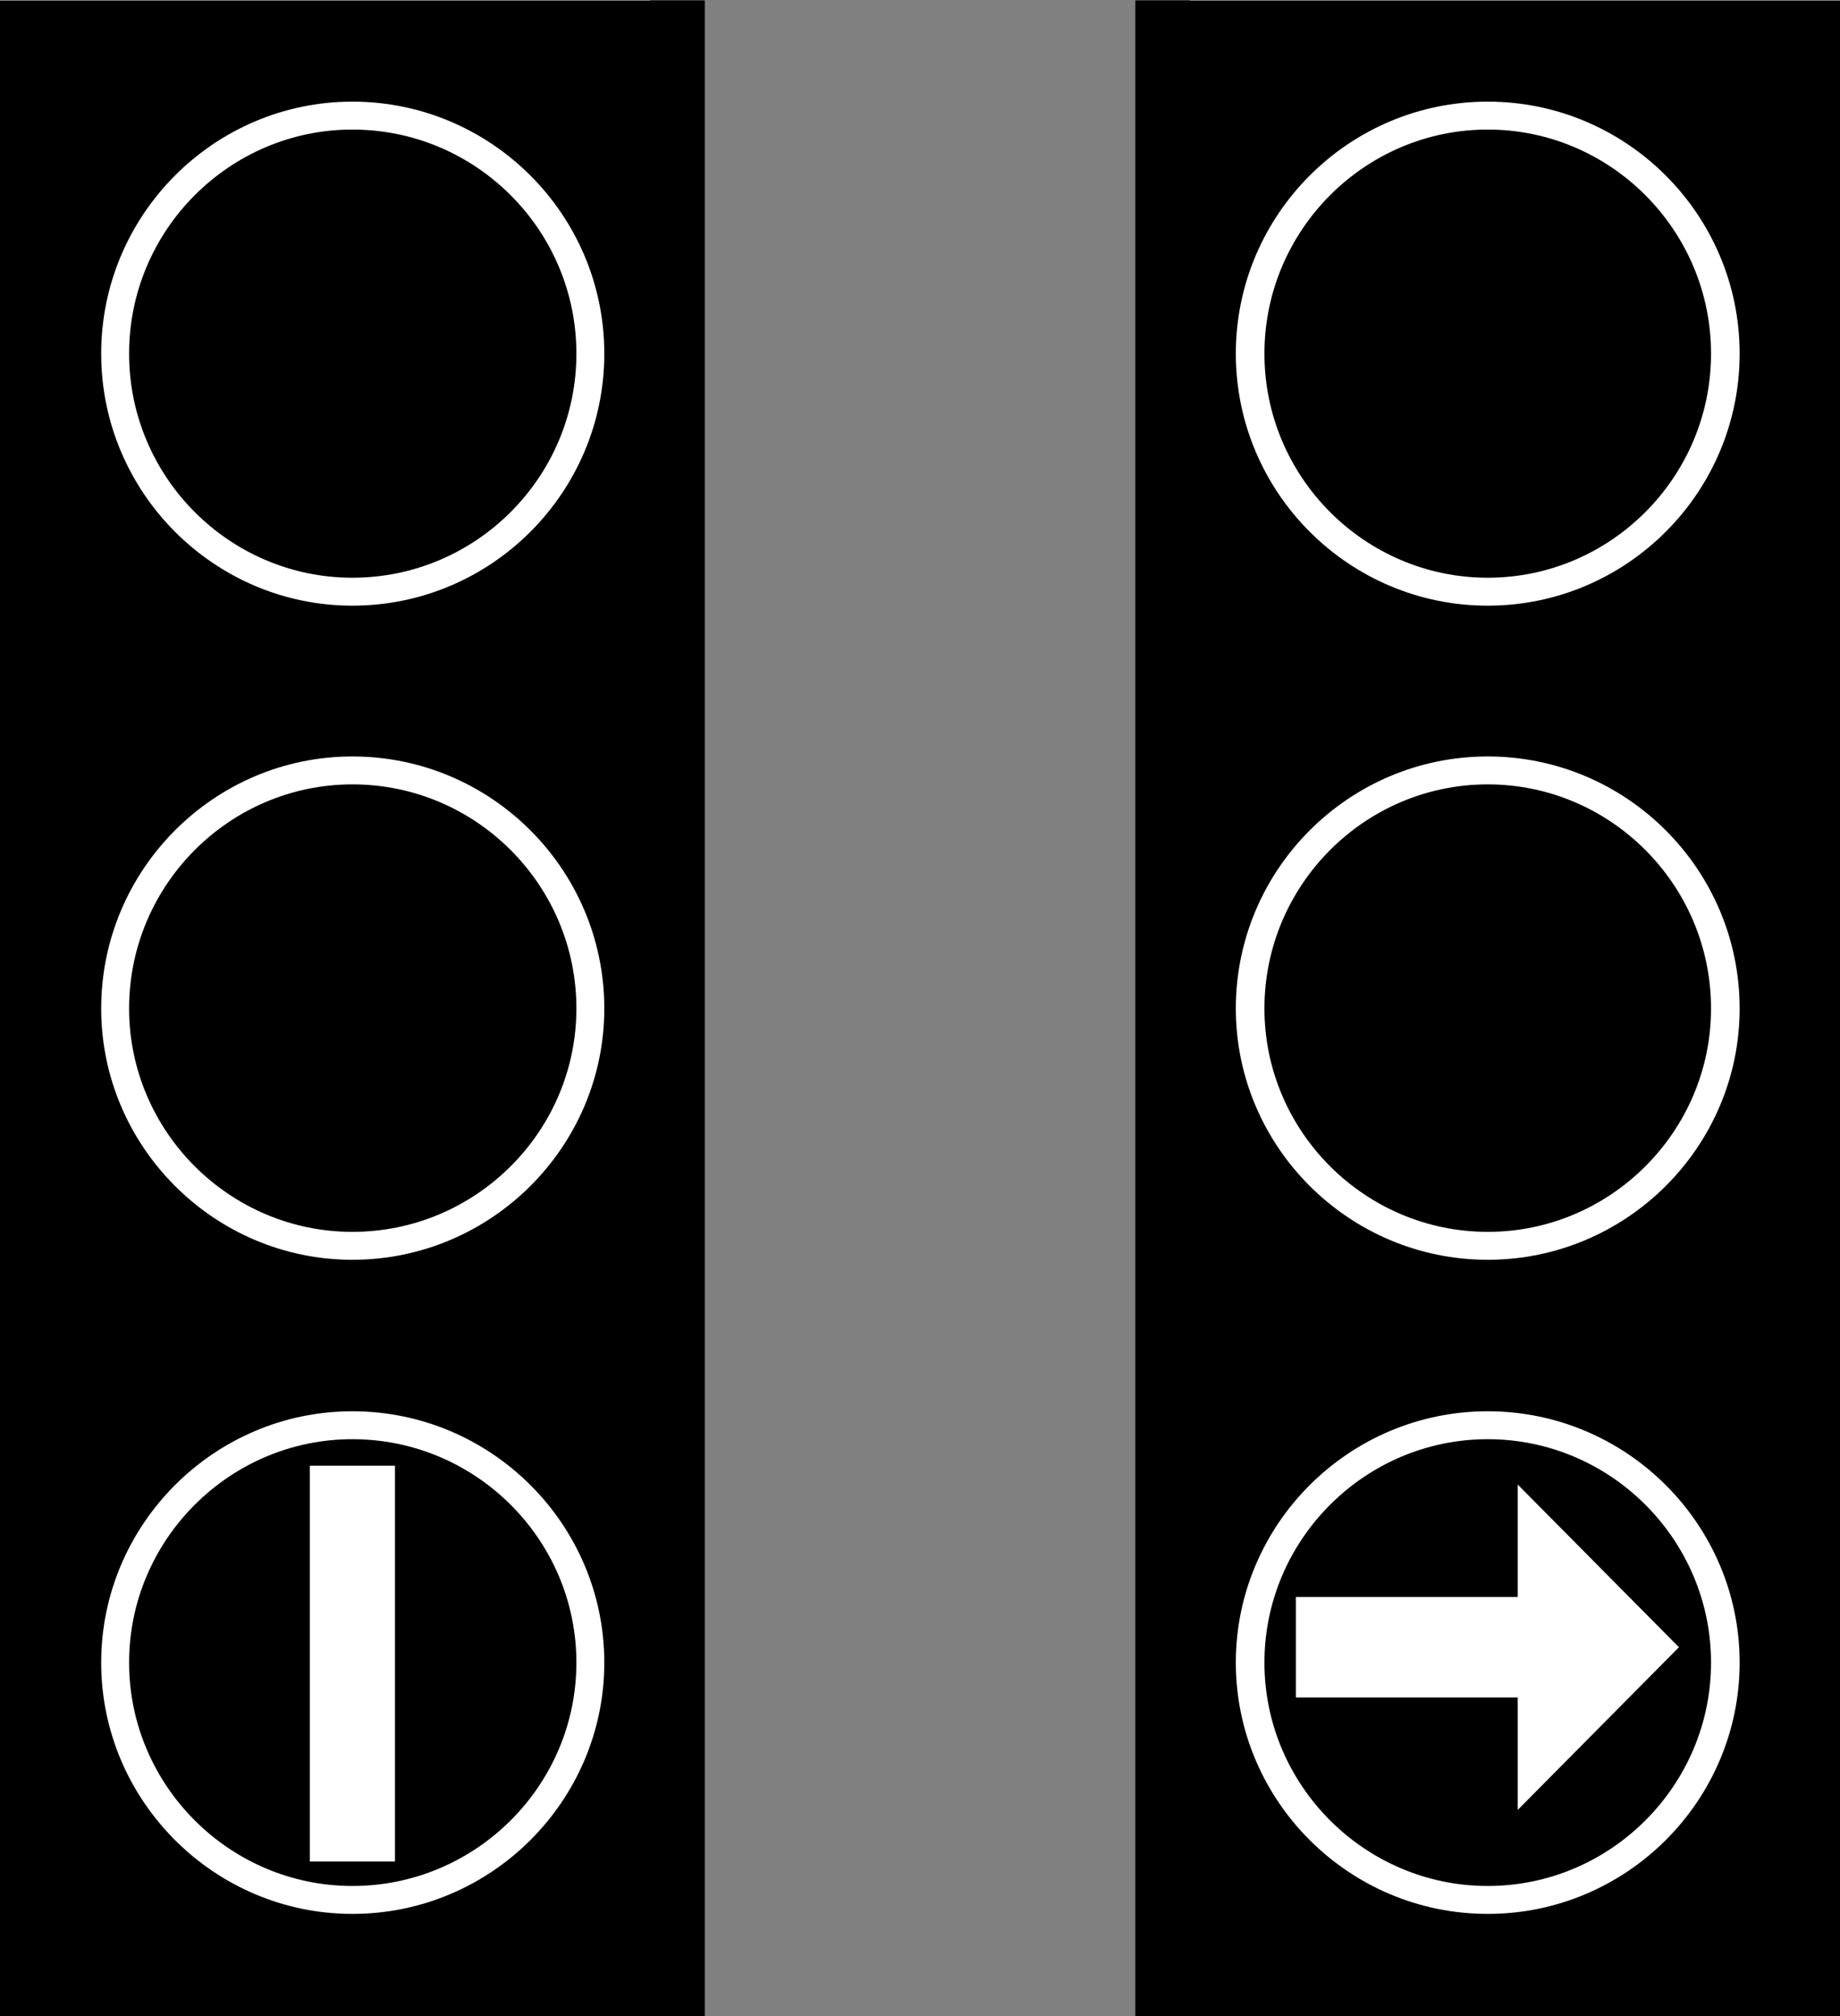
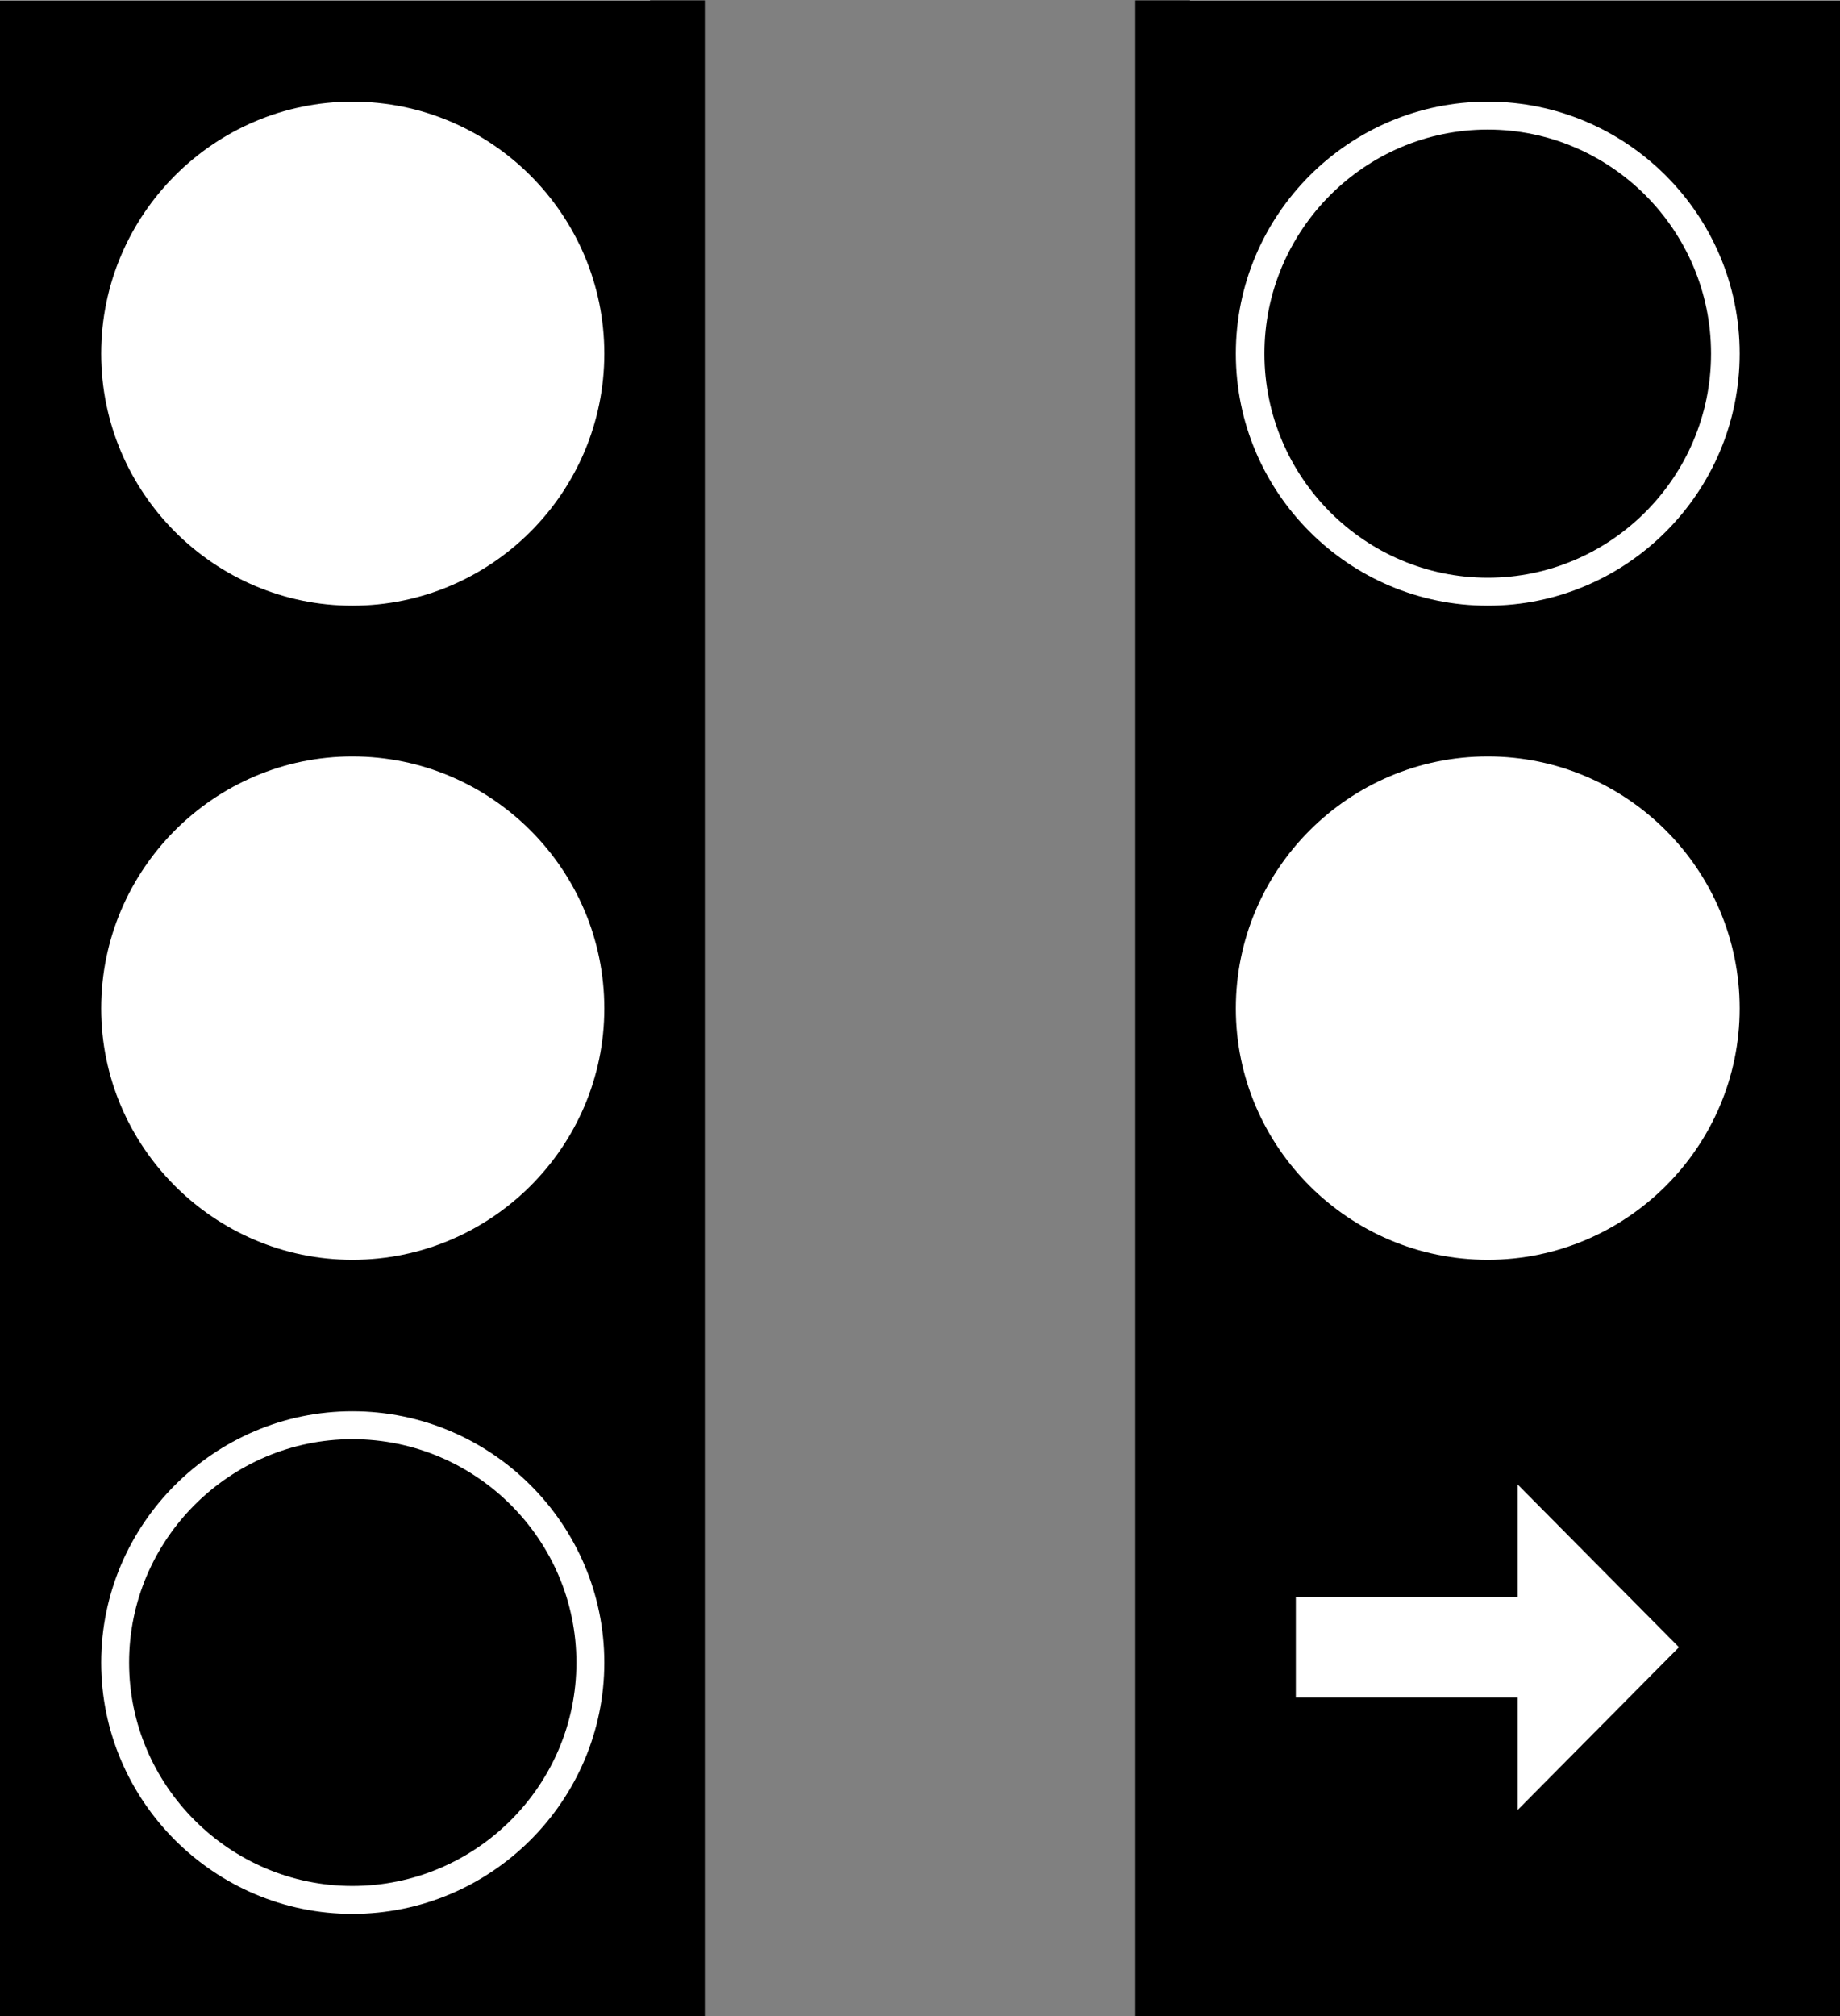
<svg xmlns="http://www.w3.org/2000/svg" xmlns:ns1="http://sodipodi.sourceforge.net/DTD/sodipodi-0.dtd" xmlns:ns2="http://www.inkscape.org/namespaces/inkscape" width="189.86" height="207.937" viewBox="-0.944 -0.64 194 724" xml:space="preserve" id="svg2" ns1:version="0.32" ns2:version="0.44" ns1:docname="Kollektivtrafiksignal, kör.svg" ns1:docbase="C:\Documents and Settings\Egon\Skrivbord" version="1.0">
  <rect x="-0.944" y="-0.64" width="194" height="724" fill="#808080" stroke="none" />
  <ns1:namedview ns2:window-height="742" ns2:window-width="1024" ns2:pageshadow="2" ns2:pageopacity="0.0" guidetolerance="10.0" gridtolerance="10.0" objecttolerance="10.0" borderopacity="1.0" bordercolor="#666666" pagecolor="#ffffff" id="base" ns2:zoom="1.4728136" ns2:cx="97" ns2:cy="182.9319" ns2:window-x="-4" ns2:window-y="-4" ns2:current-layer="svg2" width="189.86px" />
  <defs id="defs4" />
  <g id="g2027" transform="matrix(3.482,0,0,3.482,-235.727,-1795.032)">
    <rect x="0.36" y="515.375" width="72.72" height="207.937" id="rect8" />
    <rect x="117.504" y="515.375" width="72.72" height="207.937" id="rect10" />
    <path d="M 62.712,551.808 C 62.712,537.48 51.048,525.816 36.72,525.816 C 22.464,525.816 10.8,537.48 10.8,551.808 C 10.8,566.136 22.464,577.8 36.72,577.8 C 51.048,577.8 62.712,566.136 62.712,551.808 z " id="path12" style="fill:white" />
    <path d="M 179.856,551.808 C 179.856,537.48 168.192,525.816 153.864,525.816 C 139.536,525.816 127.872,537.48 127.872,551.808 C 127.872,566.136 139.536,577.8 153.864,577.8 C 168.192,577.8 179.856,566.136 179.856,551.808 z " id="path14" style="fill:white" />
    <path d="M 62.712,686.808 C 62.712,672.552 51.048,660.888 36.72,660.888 C 22.464,660.888 10.8,672.552 10.8,686.808 C 10.8,701.064 22.464,712.728 36.72,712.728 C 51.048,712.728 62.712,701.064 62.712,686.808 z " id="path16" style="fill:white" />
    <path d="M 62.712,619.344 C 62.712,605.016 51.048,593.352 36.72,593.352 C 22.464,593.352 10.8,605.016 10.8,619.344 C 10.8,633.6 22.464,645.264 36.72,645.264 C 51.048,645.264 62.712,633.6 62.712,619.344 z " id="path18" style="fill:white" />
    <path d="M 179.856,619.344 C 179.856,605.016 168.192,593.352 153.864,593.352 C 139.536,593.352 127.872,605.016 127.872,619.344 C 127.872,633.6 139.536,645.264 153.864,645.264 C 168.192,645.264 179.856,633.6 179.856,619.344 z " id="path20" style="fill:white" />
-     <path d="M 179.856,686.808 C 179.856,672.552 168.192,660.888 153.864,660.888 C 139.536,660.888 127.872,672.552 127.872,686.808 C 127.872,701.064 139.536,712.728 153.864,712.728 C 168.192,712.728 179.856,701.064 179.856,686.808 z " id="path22" style="fill:white" />
    <path d="M 176.904,686.808 C 176.904,674.136 166.537,663.768 153.864,663.768 C 141.192,663.768 130.824,674.136 130.824,686.808 C 130.824,699.48 141.192,709.848 153.864,709.848 C 166.537,709.848 176.904,699.48 176.904,686.808 z " id="path24" />
    <path d="M 176.904,551.808 C 176.904,539.064 166.537,528.696 153.864,528.696 C 141.192,528.696 130.824,539.064 130.824,551.808 C 130.824,564.552 141.192,574.919 153.864,574.919 C 166.537,574.919 176.904,564.552 176.904,551.808 z " id="path26" />
-     <path d="M 176.904,619.344 C 176.904,606.6 166.537,596.232 153.864,596.232 C 141.192,596.232 130.824,606.6 130.824,619.344 C 130.824,632.016 141.192,642.384 153.864,642.384 C 166.537,642.384 176.904,632.016 176.904,619.344 z " id="path28" />
    <path d="M 59.832,686.808 C 59.832,674.136 49.464,663.768 36.72,663.768 C 24.048,663.768 13.68,674.136 13.68,686.808 C 13.68,699.48 24.048,709.848 36.72,709.848 C 49.464,709.848 59.832,699.48 59.832,686.808 z " id="path30" />
-     <path d="M 59.832,619.344 C 59.832,606.6 49.464,596.232 36.72,596.232 C 24.048,596.232 13.68,606.6 13.68,619.344 C 13.68,632.016 24.048,642.384 36.72,642.384 C 49.464,642.384 59.832,632.016 59.832,619.344 z " id="path32" />
-     <path d="M 59.832,551.808 C 59.832,539.064 49.464,528.696 36.72,528.696 C 24.048,528.696 13.68,539.064 13.68,551.808 C 13.68,564.552 24.048,574.919 36.72,574.919 C 49.464,574.919 59.832,564.552 59.832,551.808 z " id="path34" />
    <polygon points="156.96,668.448 156.96,680.04 134.064,680.04 134.064,690.408 156.96,690.408 156.96,702 173.592,685.224 156.96,668.448 " id="polygon62" style="fill:white" />
-     <rect x="32.328" y="666.503" width="8.784" height="40.824" id="rect64" style="fill:white" />
  </g>
</svg>